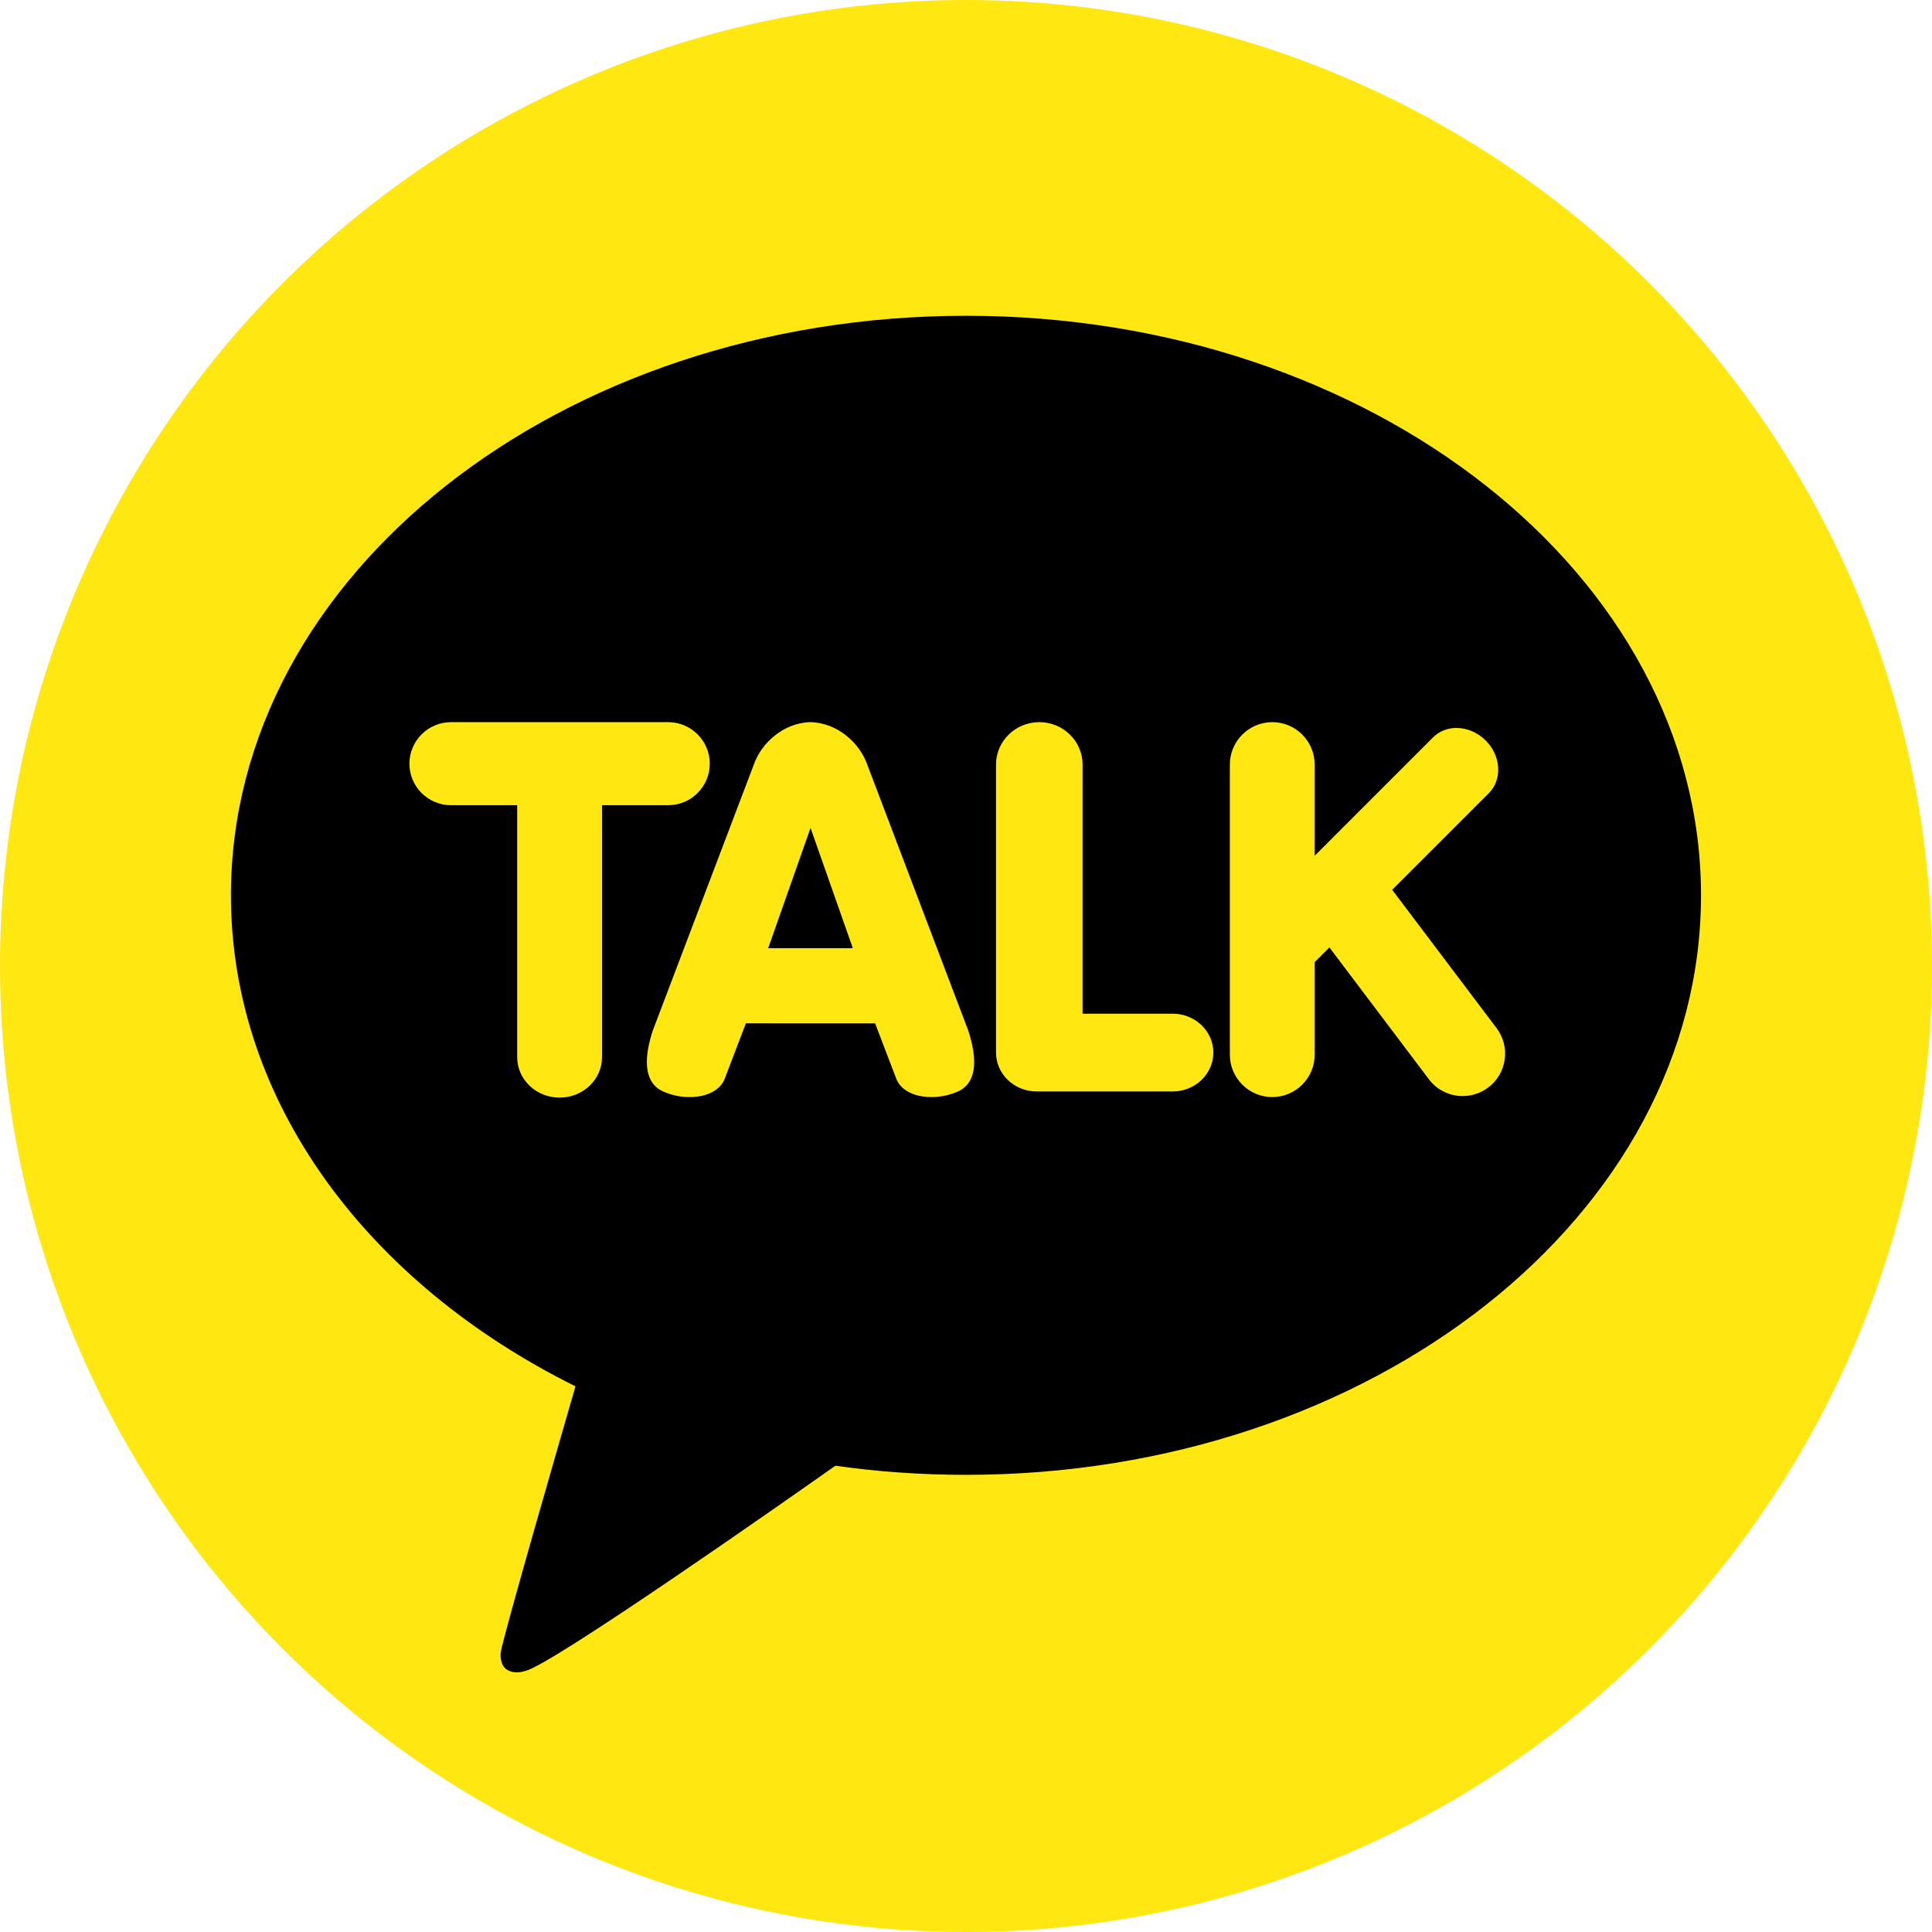
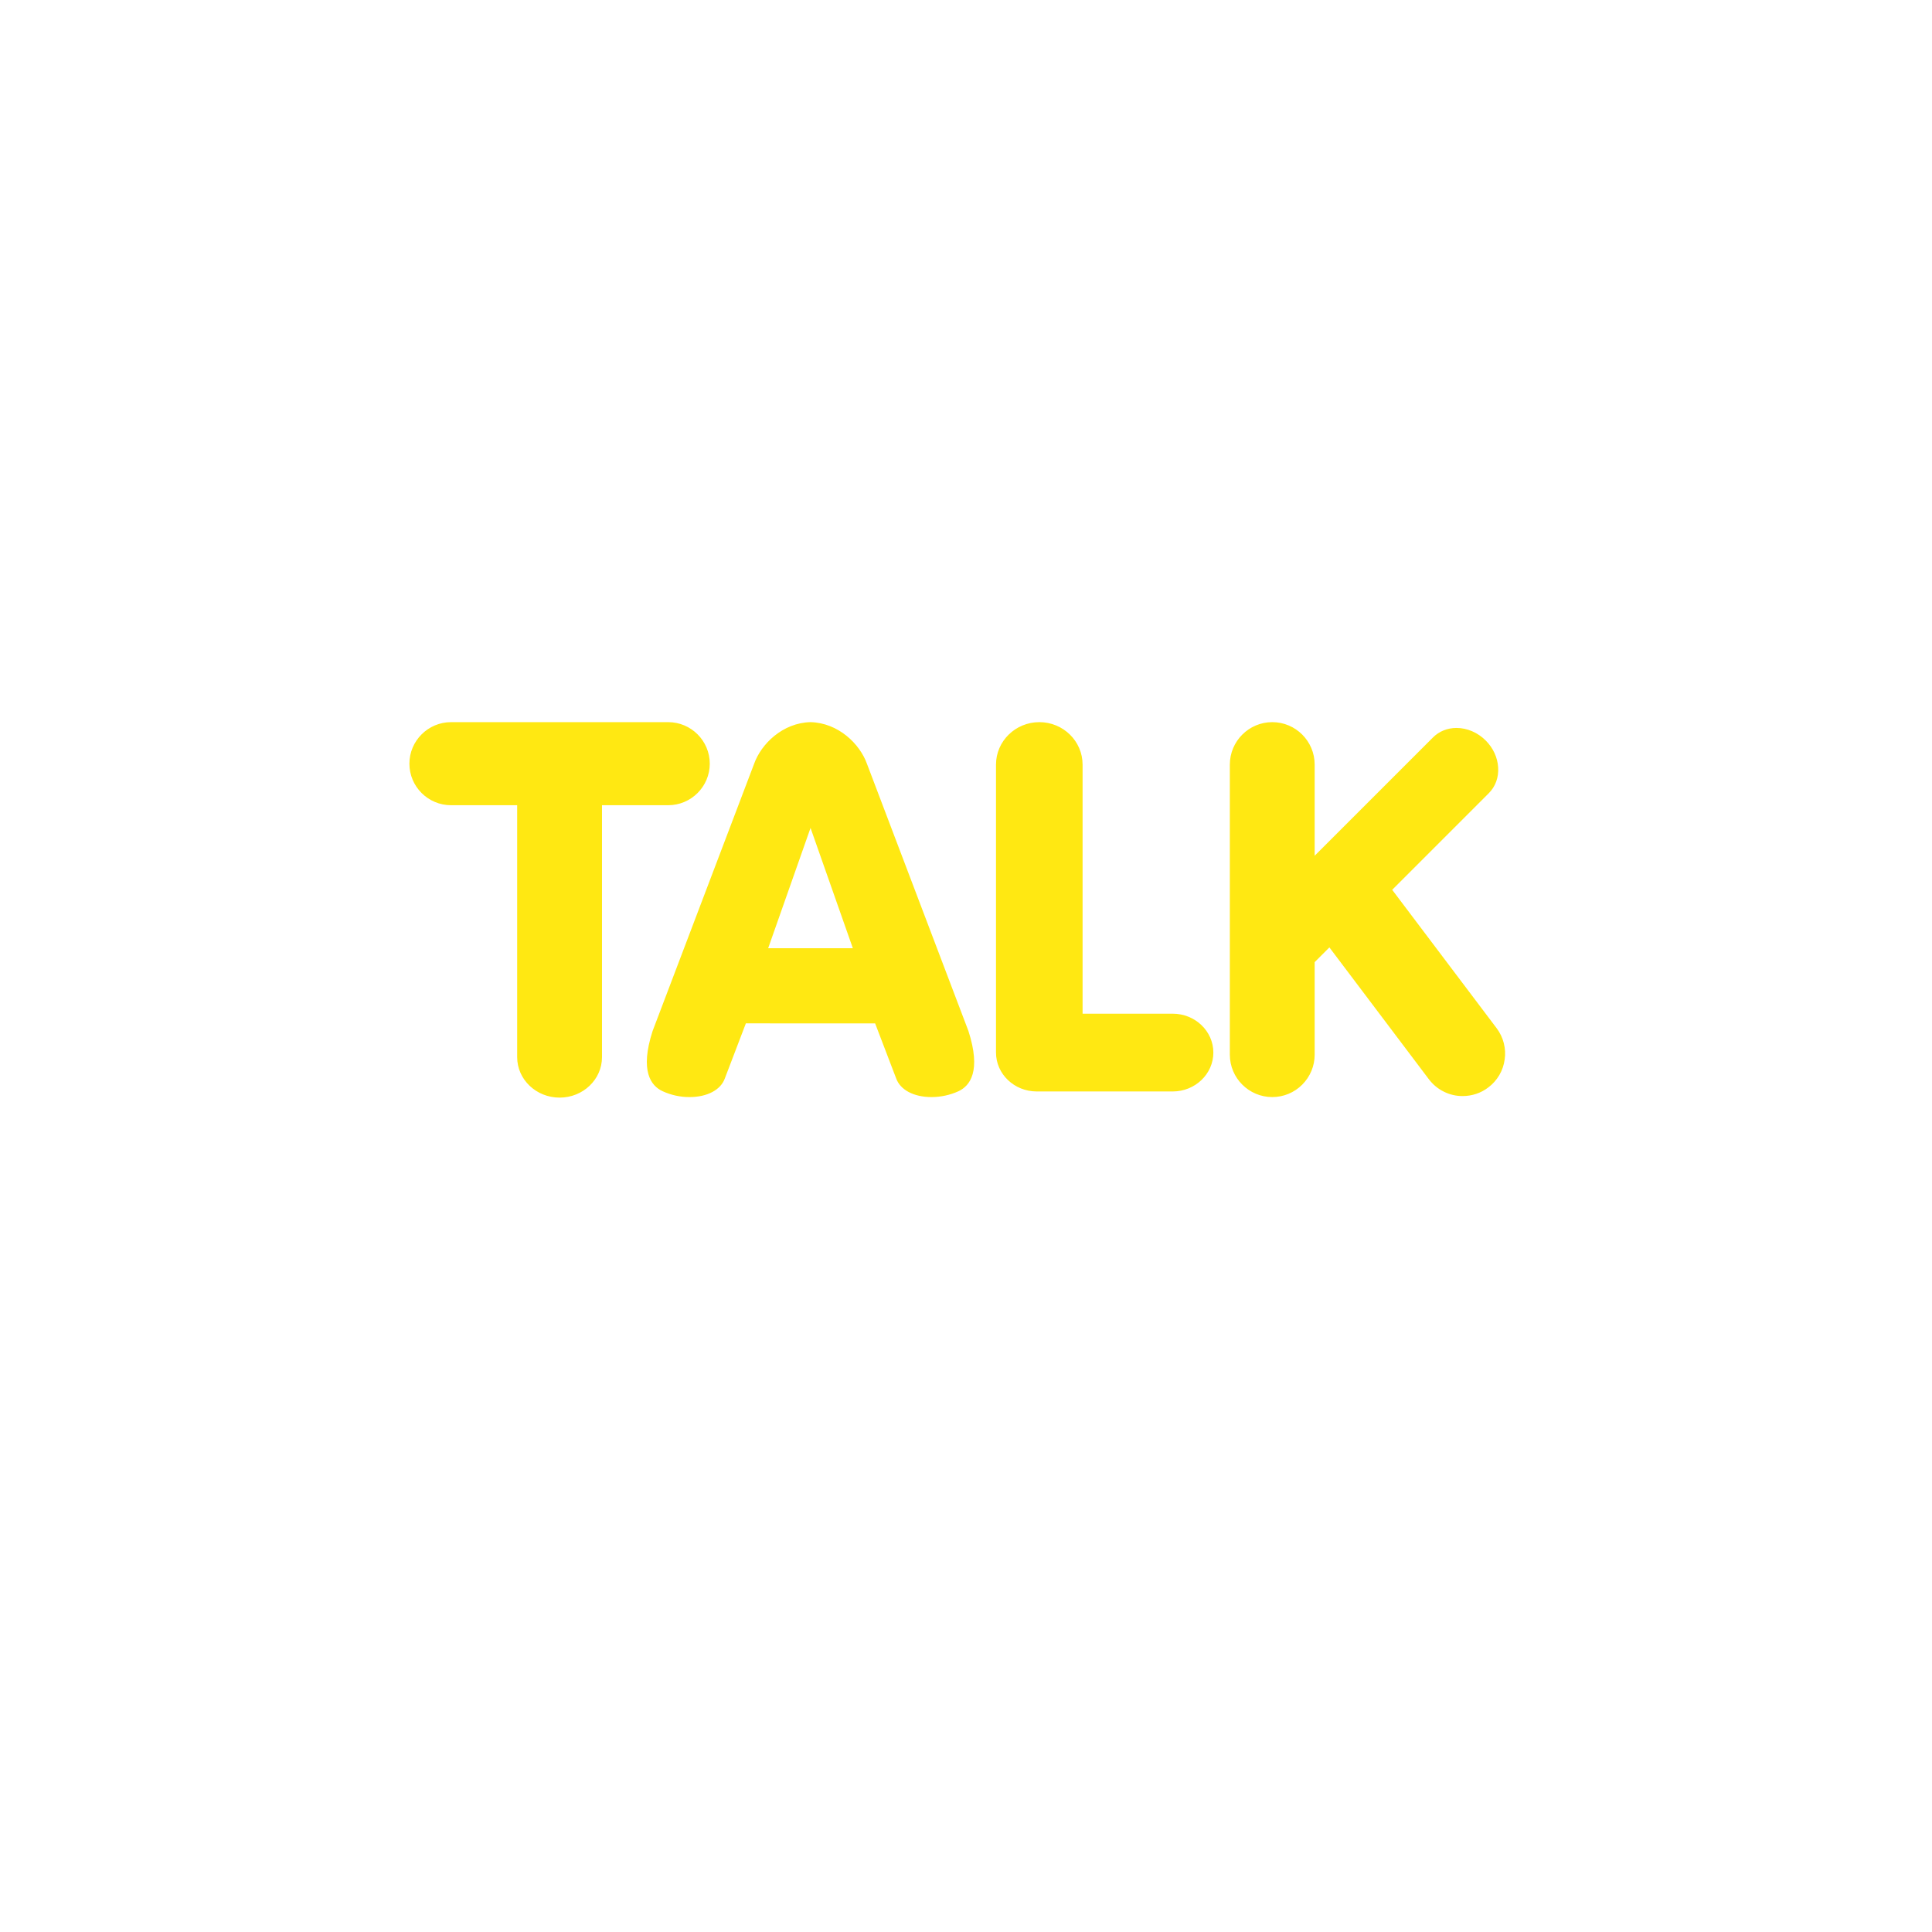
<svg xmlns="http://www.w3.org/2000/svg" width="32" height="32" viewBox="0 0 32 32" fill="none">
-   <circle cx="16" cy="16" r="16" fill="#FFE812" />
-   <path d="M16 5.23C9.276 5.23 3.825 9.528 3.825 14.829C3.825 18.257 6.104 21.264 9.532 22.962C9.345 23.606 8.333 27.1 8.293 27.374C8.293 27.374 8.269 27.581 8.402 27.659C8.536 27.738 8.693 27.677 8.693 27.677C9.076 27.623 13.135 24.772 13.837 24.277C14.539 24.377 15.262 24.428 16 24.428C22.724 24.428 28.174 20.131 28.174 14.829C28.174 9.528 22.724 5.23 16 5.23Z" fill="black" />
-   <path d="M9.269 18.18C8.881 18.18 8.566 17.88 8.566 17.51V13.337H7.471C7.09 13.337 6.781 13.028 6.781 12.649C6.781 12.27 7.091 11.961 7.471 11.961H11.067C11.447 11.961 11.756 12.27 11.756 12.649C11.756 13.028 11.447 13.337 11.067 13.337H9.971V17.51C9.971 17.88 9.656 18.18 9.269 18.18ZM15.428 18.171C15.135 18.171 14.911 18.052 14.843 17.861L14.495 16.951L12.354 16.95L12.006 17.861C11.938 18.052 11.714 18.171 11.421 18.171C11.268 18.172 11.115 18.138 10.975 18.074C10.781 17.985 10.595 17.739 10.809 17.077L12.489 12.655C12.607 12.319 12.966 11.972 13.424 11.961C13.883 11.972 14.242 12.319 14.361 12.655L16.04 17.076C16.254 17.74 16.068 17.985 15.874 18.075C15.734 18.138 15.582 18.171 15.428 18.171ZM14.126 15.706L13.425 13.713L12.723 15.706H14.126ZM17.171 18.078C16.799 18.078 16.497 17.789 16.497 17.434V12.664C16.497 12.276 16.819 11.961 17.215 11.961C17.61 11.961 17.931 12.276 17.931 12.664V16.79H19.424C19.795 16.79 20.097 17.079 20.097 17.434C20.097 17.789 19.795 18.078 19.424 18.078H17.171ZM21.073 18.171C20.686 18.171 20.37 17.856 20.37 17.469V12.664C20.37 12.276 20.686 11.961 21.073 11.961C21.46 11.961 21.775 12.276 21.775 12.664V14.174L23.735 12.214C23.836 12.113 23.974 12.057 24.124 12.057C24.3 12.057 24.476 12.133 24.608 12.265C24.731 12.388 24.804 12.546 24.814 12.71C24.825 12.876 24.769 13.028 24.659 13.138L23.059 14.738L24.788 17.029C24.843 17.102 24.884 17.186 24.907 17.275C24.93 17.365 24.936 17.458 24.922 17.549C24.91 17.64 24.879 17.729 24.833 17.808C24.786 17.887 24.724 17.957 24.65 18.012C24.529 18.105 24.38 18.154 24.227 18.154C24.119 18.155 24.011 18.13 23.914 18.081C23.816 18.033 23.732 17.962 23.666 17.875L22.019 15.692L21.775 15.936V17.469C21.775 17.655 21.701 17.833 21.569 17.965C21.438 18.097 21.259 18.171 21.073 18.171Z" fill="#FFE812" />
+   <path d="M9.269 18.18C8.881 18.18 8.566 17.88 8.566 17.51V13.337H7.471C7.09 13.337 6.781 13.028 6.781 12.649C6.781 12.27 7.091 11.961 7.471 11.961H11.067C11.447 11.961 11.756 12.27 11.756 12.649C11.756 13.028 11.447 13.337 11.067 13.337H9.971V17.51C9.971 17.88 9.656 18.18 9.269 18.18ZM15.428 18.171C15.135 18.171 14.911 18.052 14.843 17.861L14.495 16.951L12.354 16.95L12.006 17.861C11.938 18.052 11.714 18.171 11.421 18.171C11.268 18.172 11.115 18.138 10.975 18.074C10.781 17.985 10.595 17.739 10.809 17.077L12.489 12.655C12.607 12.319 12.966 11.972 13.424 11.961C13.883 11.972 14.242 12.319 14.361 12.655L16.04 17.076C16.254 17.74 16.068 17.985 15.874 18.075C15.734 18.138 15.582 18.171 15.428 18.171ZM14.126 15.706L13.425 13.713L12.723 15.706H14.126ZM17.171 18.078C16.799 18.078 16.497 17.789 16.497 17.434V12.664C16.497 12.276 16.819 11.961 17.215 11.961C17.61 11.961 17.931 12.276 17.931 12.664V16.79H19.424C19.795 16.79 20.097 17.079 20.097 17.434C20.097 17.789 19.795 18.078 19.424 18.078ZM21.073 18.171C20.686 18.171 20.37 17.856 20.37 17.469V12.664C20.37 12.276 20.686 11.961 21.073 11.961C21.46 11.961 21.775 12.276 21.775 12.664V14.174L23.735 12.214C23.836 12.113 23.974 12.057 24.124 12.057C24.3 12.057 24.476 12.133 24.608 12.265C24.731 12.388 24.804 12.546 24.814 12.71C24.825 12.876 24.769 13.028 24.659 13.138L23.059 14.738L24.788 17.029C24.843 17.102 24.884 17.186 24.907 17.275C24.93 17.365 24.936 17.458 24.922 17.549C24.91 17.64 24.879 17.729 24.833 17.808C24.786 17.887 24.724 17.957 24.65 18.012C24.529 18.105 24.38 18.154 24.227 18.154C24.119 18.155 24.011 18.13 23.914 18.081C23.816 18.033 23.732 17.962 23.666 17.875L22.019 15.692L21.775 15.936V17.469C21.775 17.655 21.701 17.833 21.569 17.965C21.438 18.097 21.259 18.171 21.073 18.171Z" fill="#FFE812" />
</svg>